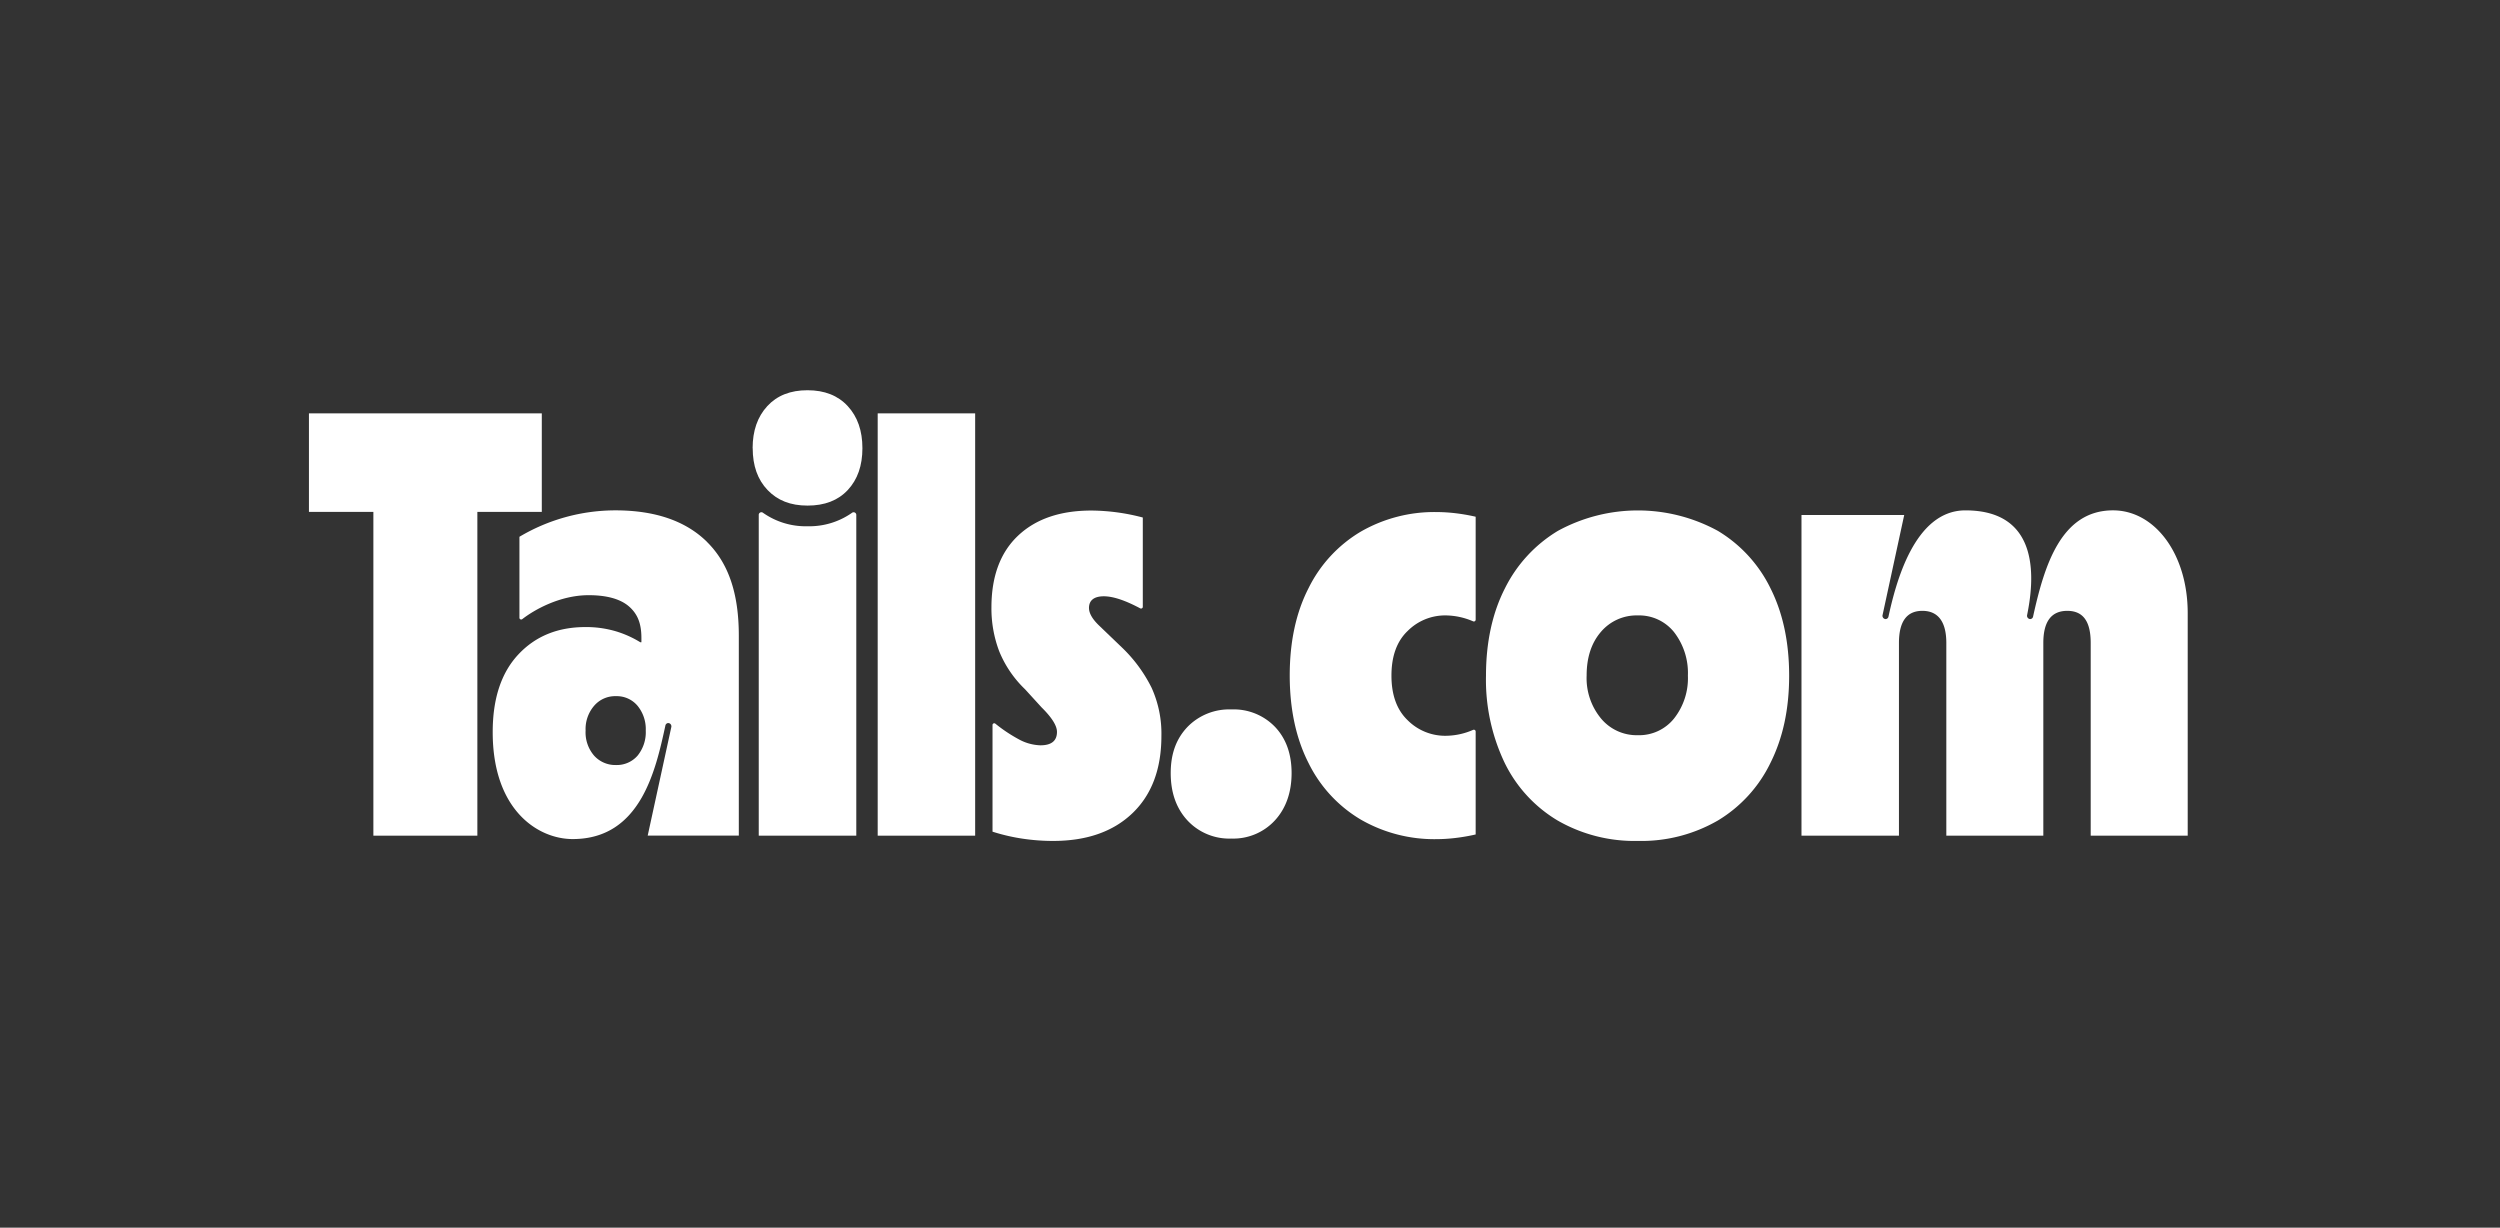
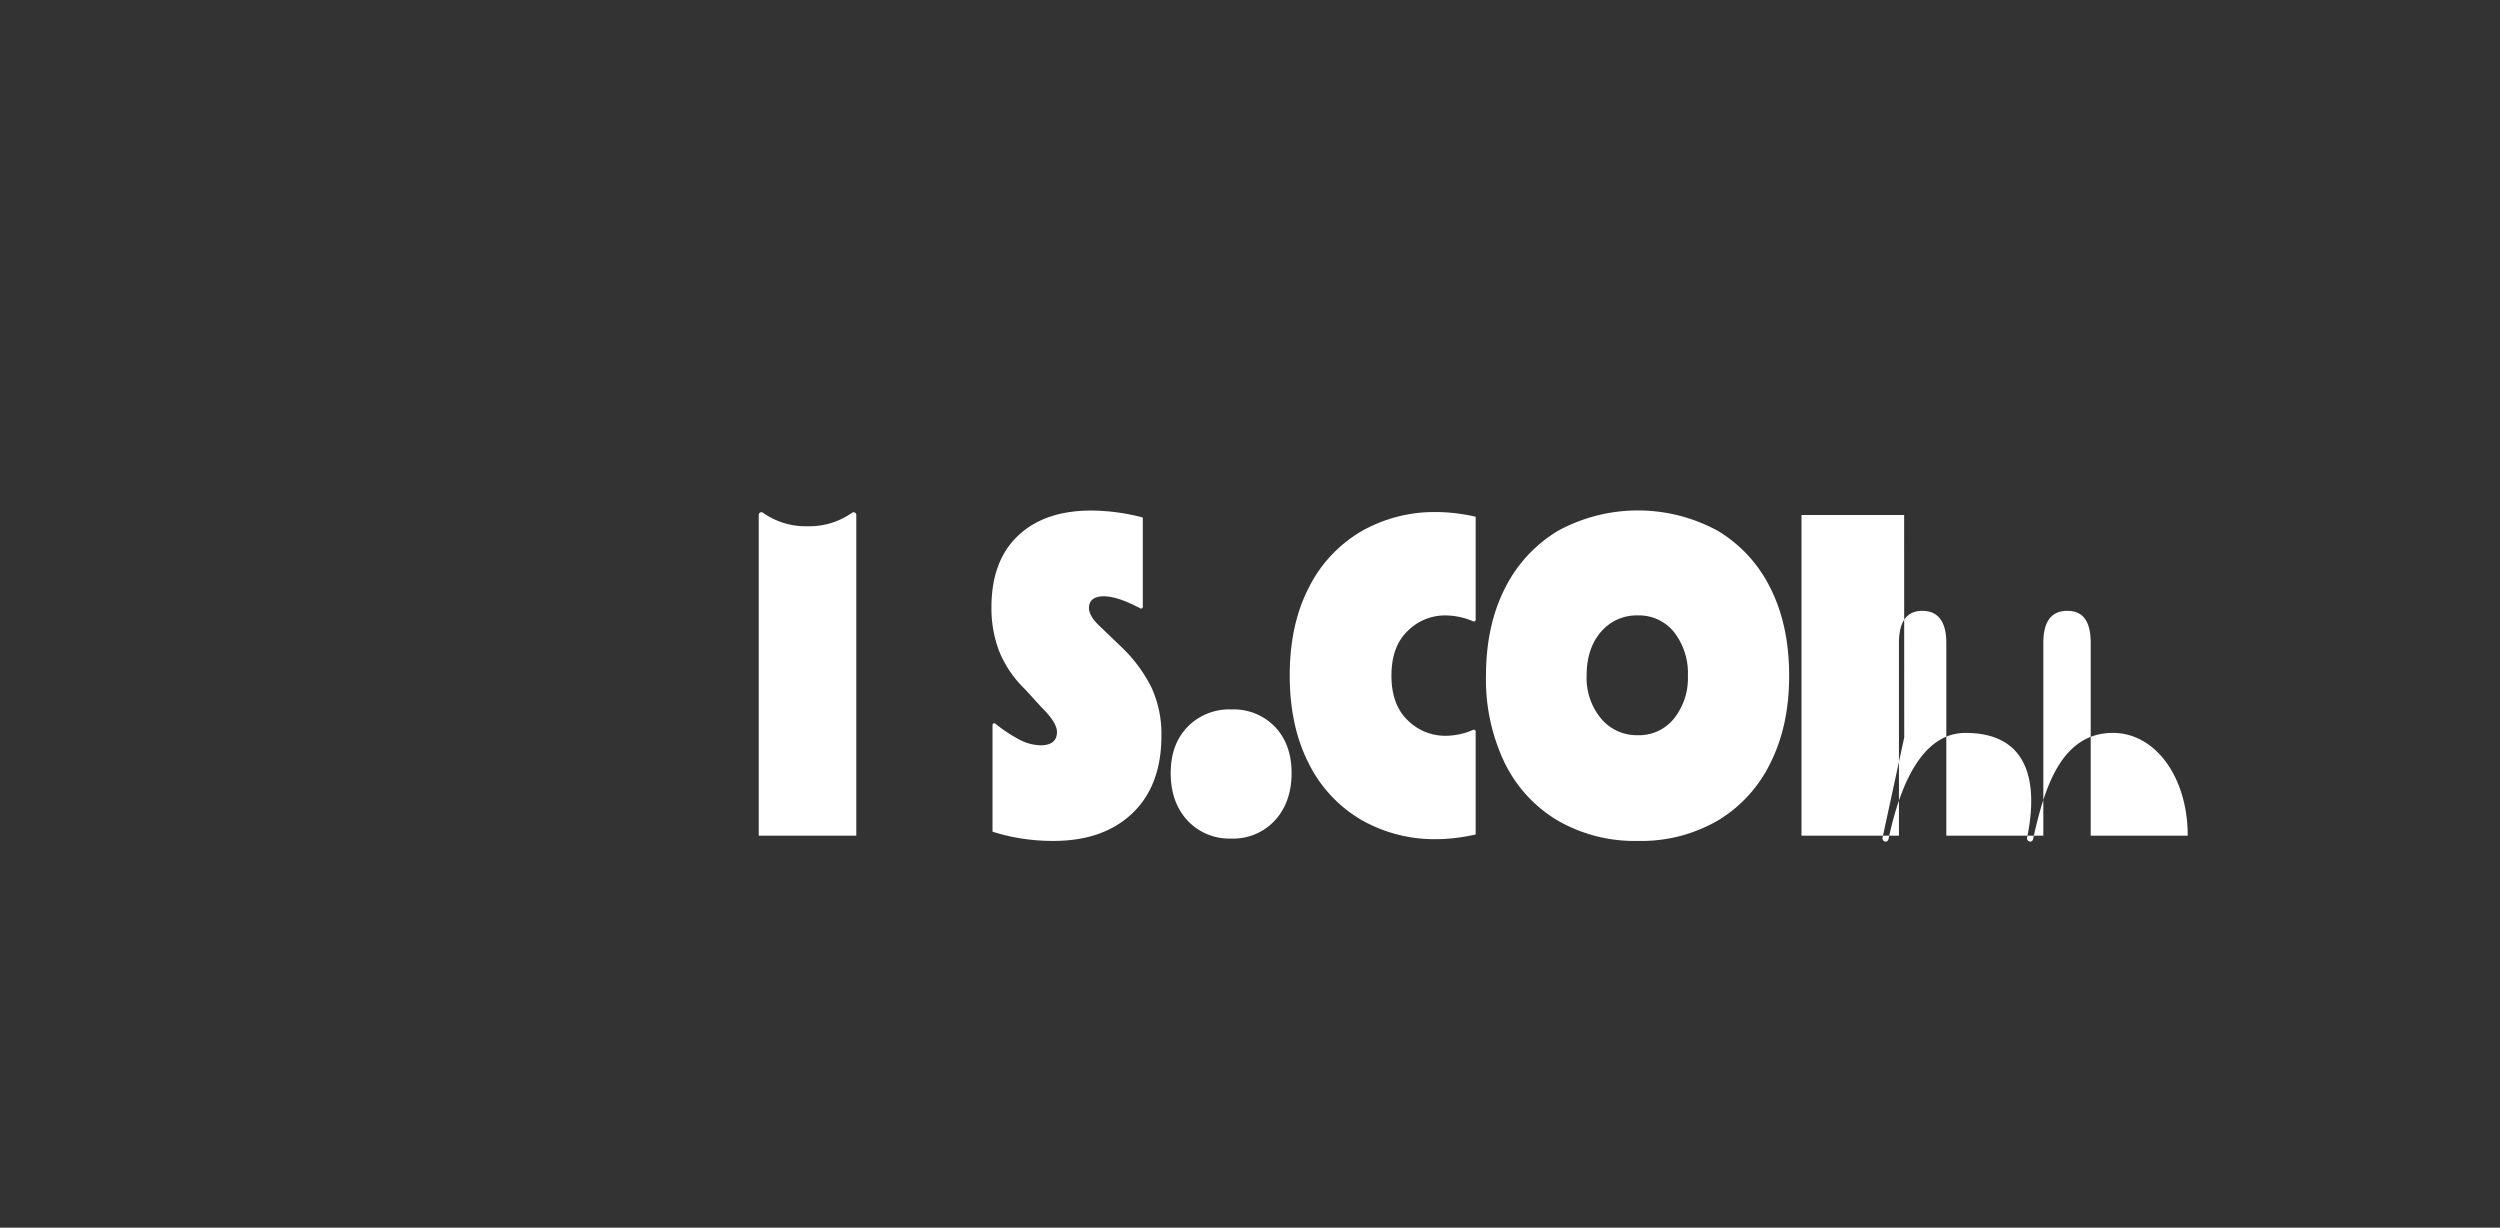
<svg xmlns="http://www.w3.org/2000/svg" width="615" height="302" viewBox="0 0 615 302">
  <rect x="0" y="0" width="615" height="302" fill="#333333" stroke="none" />
  <g id="Group_34" data-name="Group 34" transform="translate(-6106 -4482)">
-     <rect id="Rectangle_31" data-name="Rectangle 31" width="615" height="302" transform="translate(6106 4482)" fill="rgba(255,255,255,0)" />
    <g id="Group_41" data-name="Group 41" transform="translate(6182 4578)">
-       <path id="Path_325" data-name="Path 325" d="M76.421,23.248Q68.553,15.5,53.875,15.49a46.3,46.3,0,0,0-23.6,6.5V41.859a.434.434,0,0,0,.687.4c2.918-2.279,9.251-5.9,16.347-5.9,4.1,0,7.611.795,9.881,2.739,2.27,1.966,3.09,4.391,3.09,7.842v1h-.267A25.413,25.413,0,0,0,53.856,45.2a25.833,25.833,0,0,0-7.344-1q-10.214,0-16.519,6.754T23.7,70.068c0,19.092,11.063,26.285,19.685,26.285,16.69,0,20.41-16.938,22.794-27.916a.752.752,0,0,1,.725-.627.815.815,0,0,1,.725,1.025L61.829,95.5H84.242V46.313c0-10.539-2.613-17.921-7.859-23.086ZM59.331,75.84a6.771,6.771,0,0,1-5.3,2.3,7.015,7.015,0,0,1-5.379-2.3,8.743,8.743,0,0,1-2.1-6.169,8.774,8.774,0,0,1,2.1-6.106A6.806,6.806,0,0,1,54.028,61.2a6.663,6.663,0,0,1,5.3,2.363,9.066,9.066,0,0,1,2.022,6.106A9.125,9.125,0,0,1,59.331,75.84Z" transform="translate(21.506 14.057)" fill="#fff" />
-       <path id="Path_326" data-name="Path 326" d="M15.851,106.869V27.218H0V2.982H57.281V27.218H41.43v79.65H15.851Z" transform="translate(0 2.706)" fill="#fff" />
-       <path id="Path_327" data-name="Path 327" d="M57.22,14.261q0-6.43,3.605-10.351T70.725,0q6.295,0,9.9,3.91t3.605,10.351q0,6.43-3.605,10.288c-2.4,2.572-5.7,3.827-9.9,3.827S63.343,27.1,60.9,24.55s-3.662-5.981-3.662-10.288Z" transform="translate(51.925)" fill="#fff" />
-       <path id="Path_328" data-name="Path 328" d="M73.35,106.869V2.982H97.326V106.869Z" transform="translate(66.562 2.706)" fill="#fff" />
      <path id="Path_329" data-name="Path 329" d="M103.108,96.794a50.953,50.953,0,0,1-7.477-.565,46.82,46.82,0,0,1-7.344-1.715v-26.2a.426.426,0,0,1,.687-.376A37.089,37.089,0,0,0,94.7,71.764a11.737,11.737,0,0,0,5.379,1.506c2.709,0,4.063-1.108,4.063-3.3,0-1.527-1.259-3.534-3.8-6.043l-4.063-4.454a27.107,27.107,0,0,1-6.352-9.347,29.705,29.705,0,0,1-1.907-10.769q0-11.48,6.562-17.67t18.084-6.169a50.53,50.53,0,0,1,12.589,1.715V39.163a.432.432,0,0,1-.629.418c-3.72-1.987-6.7-2.97-8.946-2.97-2.365,0-3.662.962-3.662,2.865,0,1.338.877,2.823,2.613,4.454l5.379,5.165a35.7,35.7,0,0,1,7.4,10,27.311,27.311,0,0,1,2.422,11.857q0,12.2-7.134,19.029Q115.545,96.815,103.108,96.794Z" transform="translate(79.874 14.077)" fill="#fff" />
      <path id="Path_330" data-name="Path 330" d="M58.01,95.3V16.447a.65.65,0,0,1,1.03-.586,18.227,18.227,0,0,0,10.968,3.325,18.268,18.268,0,0,0,10.968-3.325.656.656,0,0,1,1.03.586V95.3h-24Z" transform="translate(52.642 14.273)" fill="#fff" />
-       <path id="Path_331" data-name="Path 331" d="M217.744,16.64H192.489V95.517h23.977V48.112q0-7.9,5.76-7.9c3.834,0,5.894,2.635,5.894,7.9V95.517h23.862V48.112q0-7.9,5.894-7.9c3.929,0,5.761,2.635,5.761,7.9V95.517H287.5V40.772c0-14.617-8.126-25.281-18.369-25.281-12.8,0-16.9,13.571-19.666,26.118a.752.752,0,0,1-.725.627.818.818,0,0,1-.744-1c1.583-7.758,3.815-25.742-15.183-25.742-12.608,0-17.148,18.026-18.922,26.118a.752.752,0,0,1-.725.627.815.815,0,0,1-.725-1.024l5.322-24.592Z" transform="translate(174.676 14.057)" fill="#fff" />
+       <path id="Path_331" data-name="Path 331" d="M217.744,16.64H192.489V95.517h23.977V48.112q0-7.9,5.76-7.9c3.834,0,5.894,2.635,5.894,7.9V95.517h23.862V48.112q0-7.9,5.894-7.9c3.929,0,5.761,2.635,5.761,7.9V95.517H287.5c0-14.617-8.126-25.281-18.369-25.281-12.8,0-16.9,13.571-19.666,26.118a.752.752,0,0,1-.725.627.818.818,0,0,1-.744-1c1.583-7.758,3.815-25.742-15.183-25.742-12.608,0-17.148,18.026-18.922,26.118a.752.752,0,0,1-.725.627.815.815,0,0,1-.725-1.024l5.322-24.592Z" transform="translate(174.676 14.057)" fill="#fff" />
      <path id="Path_332" data-name="Path 332" d="M126.075,72.93a14.042,14.042,0,0,1-10.815-4.454q-4.12-4.454-4.12-11.648c0-4.788,1.373-8.469,4.12-11.355a14.307,14.307,0,0,1,10.815-4.308,14.078,14.078,0,0,1,10.739,4.308q4.063,4.3,4.063,11.355c0,4.705-1.373,8.678-4.12,11.648A13.894,13.894,0,0,1,126.075,72.93Z" transform="translate(100.855 37.356)" fill="#fff" />
      <path id="Path_333" data-name="Path 333" d="M162.654,96.176a36.258,36.258,0,0,1-18.674-4.809A33.122,33.122,0,0,1,131.143,77.5q-4.635-9.065-4.654-21.559,0-12.515,4.654-21.559A33.244,33.244,0,0,1,143.98,20.519a36.258,36.258,0,0,1,18.674-4.809,40.436,40.436,0,0,1,4.654.293,46.567,46.567,0,0,1,4.921.857v25.3a.445.445,0,0,1-.61.439,17.352,17.352,0,0,0-6.867-1.464,13,13,0,0,0-9.232,3.806c-2.67,2.53-4.006,6.211-4.006,11s1.335,8.448,4.006,11a13.028,13.028,0,0,0,9.232,3.806,17,17,0,0,0,6.867-1.464.45.45,0,0,1,.61.439v25.3a46.566,46.566,0,0,1-4.921.857A40.435,40.435,0,0,1,162.654,96.176Z" transform="translate(114.784 14.256)" fill="#fff" />
      <path id="Path_334" data-name="Path 334" d="M189.148,96.8a37.88,37.88,0,0,1-19.723-5.019,33.686,33.686,0,0,1-13.047-14.22A47.432,47.432,0,0,1,151.8,56.153c0-8.155,1.545-15.391,4.654-21.476A34.261,34.261,0,0,1,169.5,20.52a41.041,41.041,0,0,1,39.332,0A33.719,33.719,0,0,1,221.8,34.677q4.578,9.128,4.578,21.476c0,8.239-1.526,15.286-4.578,21.413a33.638,33.638,0,0,1-12.971,14.22A37.575,37.575,0,0,1,189.167,96.8ZM176.559,56.132a15.569,15.569,0,0,0,3.548,10.56,11.407,11.407,0,0,0,9.041,4.1,11.013,11.013,0,0,0,8.908-4.1,15.993,15.993,0,0,0,3.414-10.56,16.4,16.4,0,0,0-3.414-10.706,11.013,11.013,0,0,0-8.908-4.1,11.507,11.507,0,0,0-9.118,4.1C177.7,48.164,176.559,51.719,176.559,56.132Z" transform="translate(137.753 14.067)" fill="#fff" />
    </g>
  </g>
</svg>